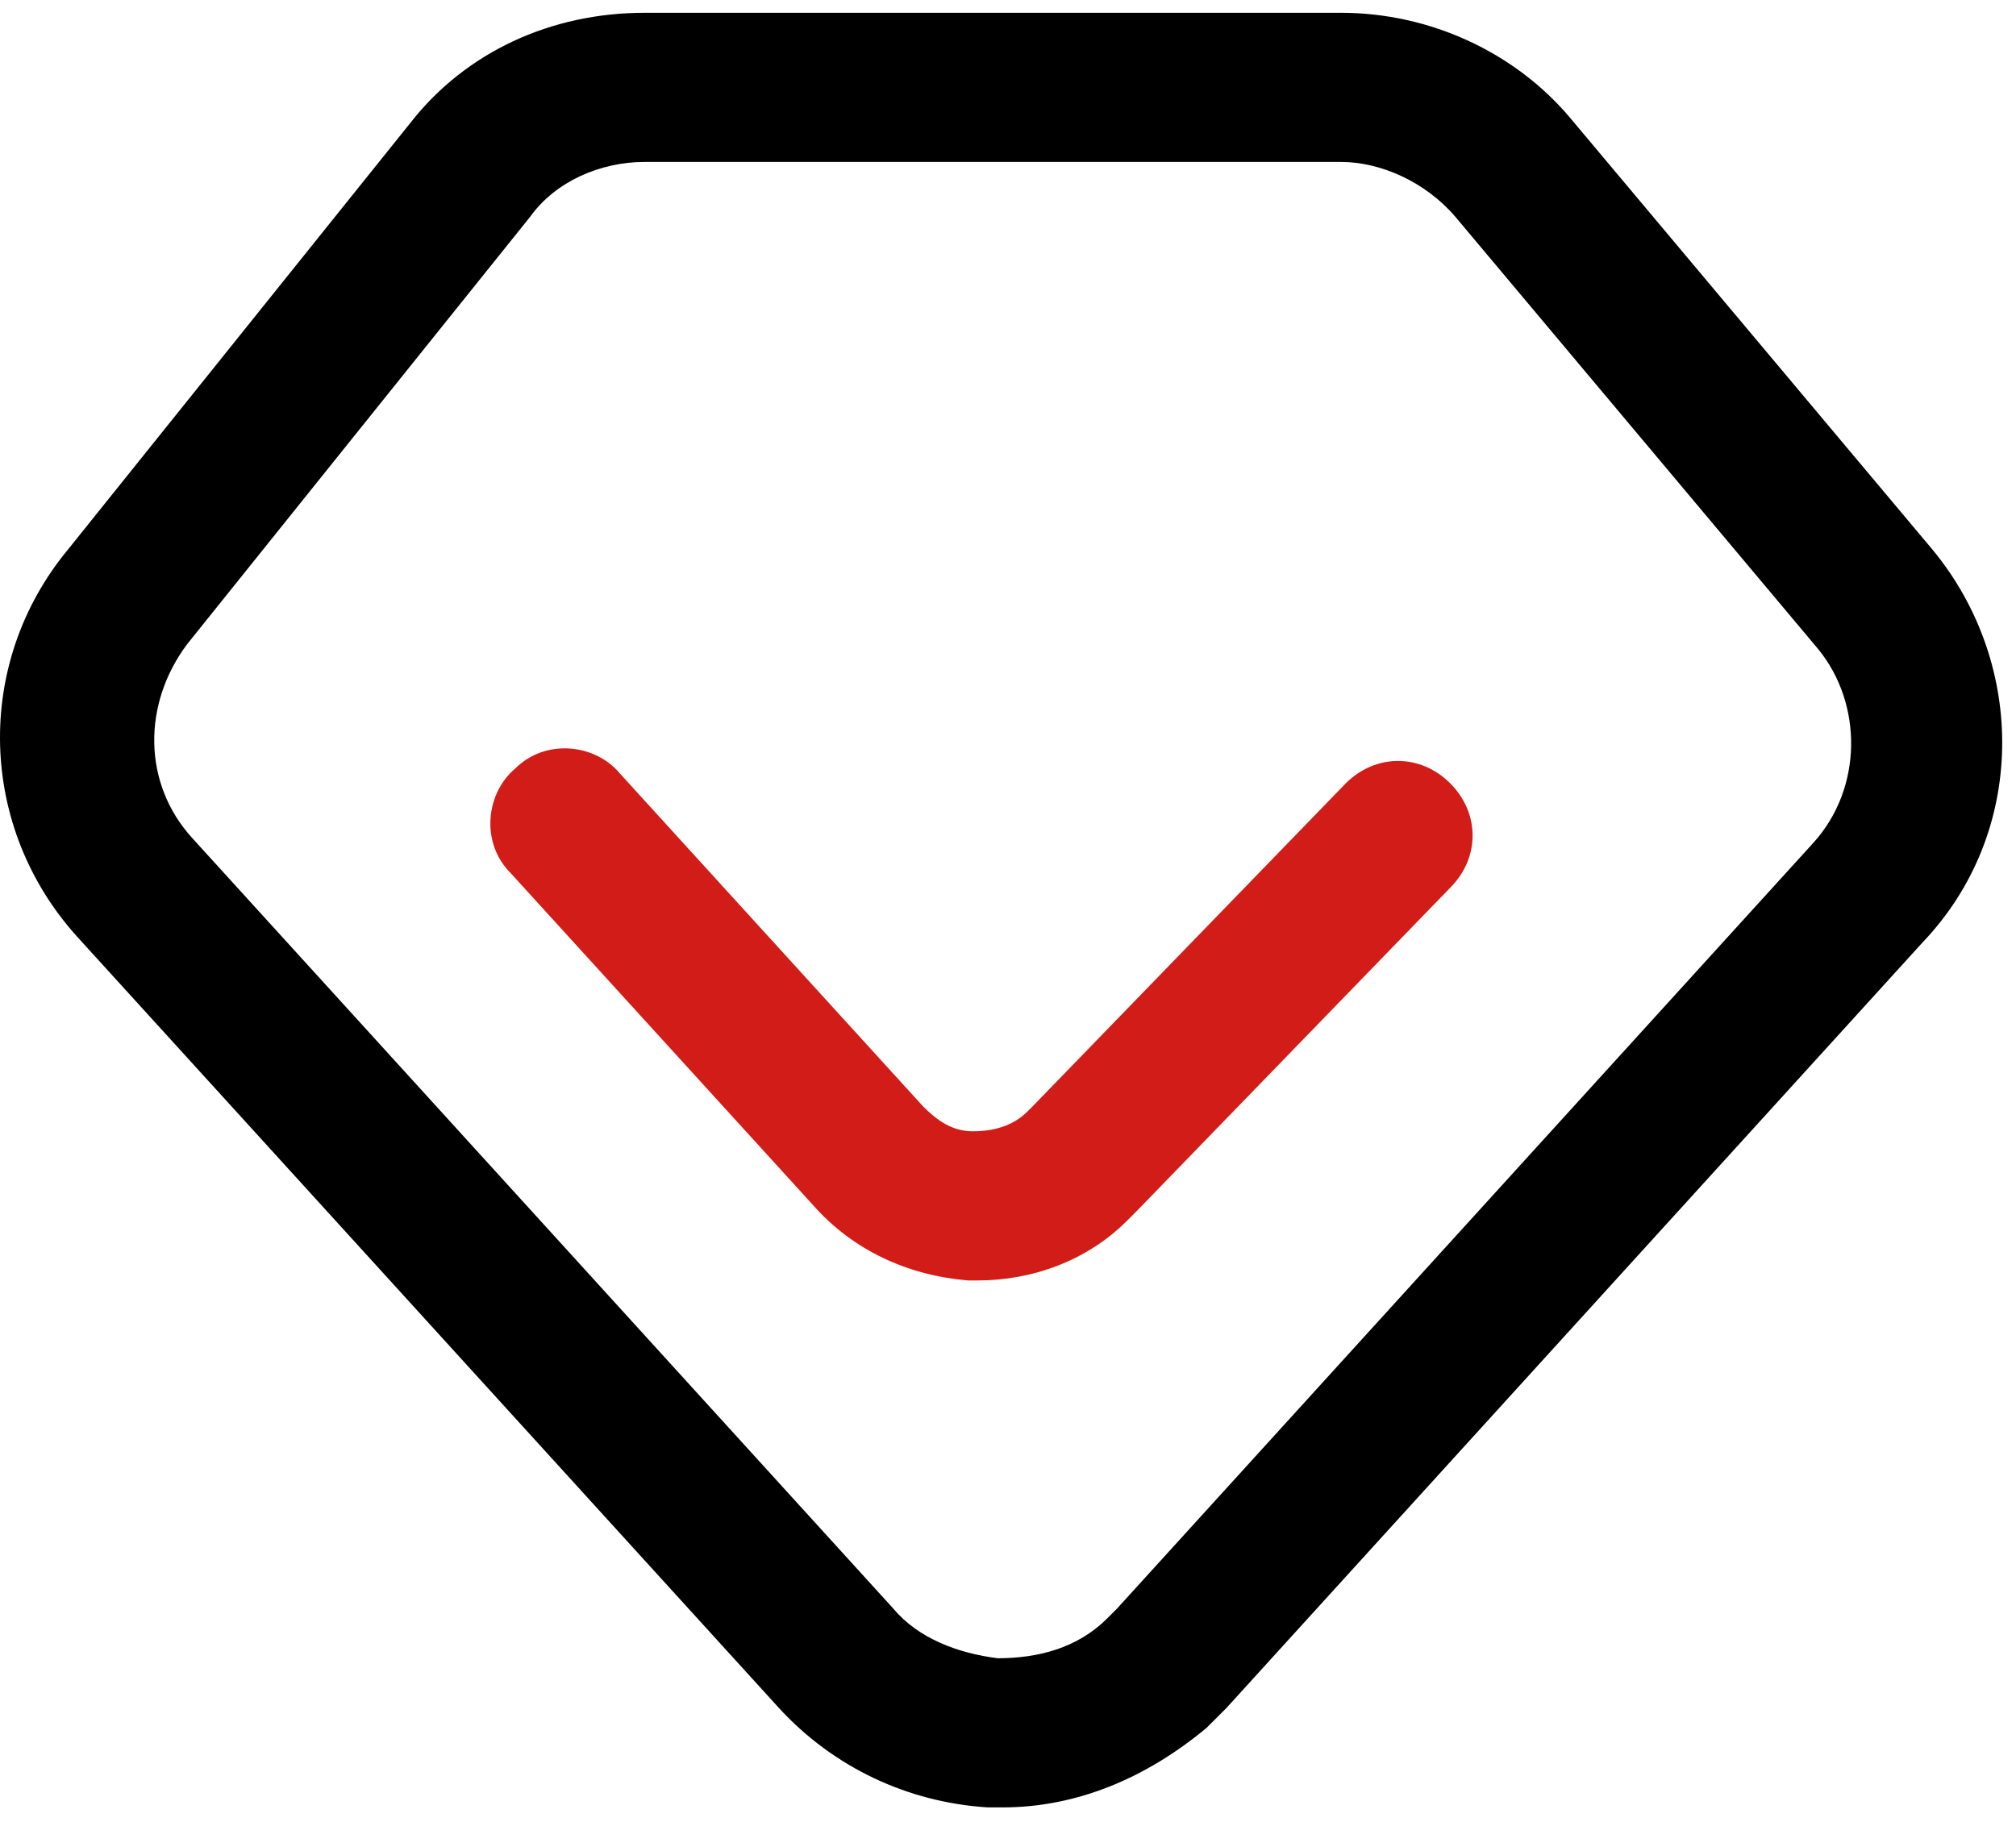
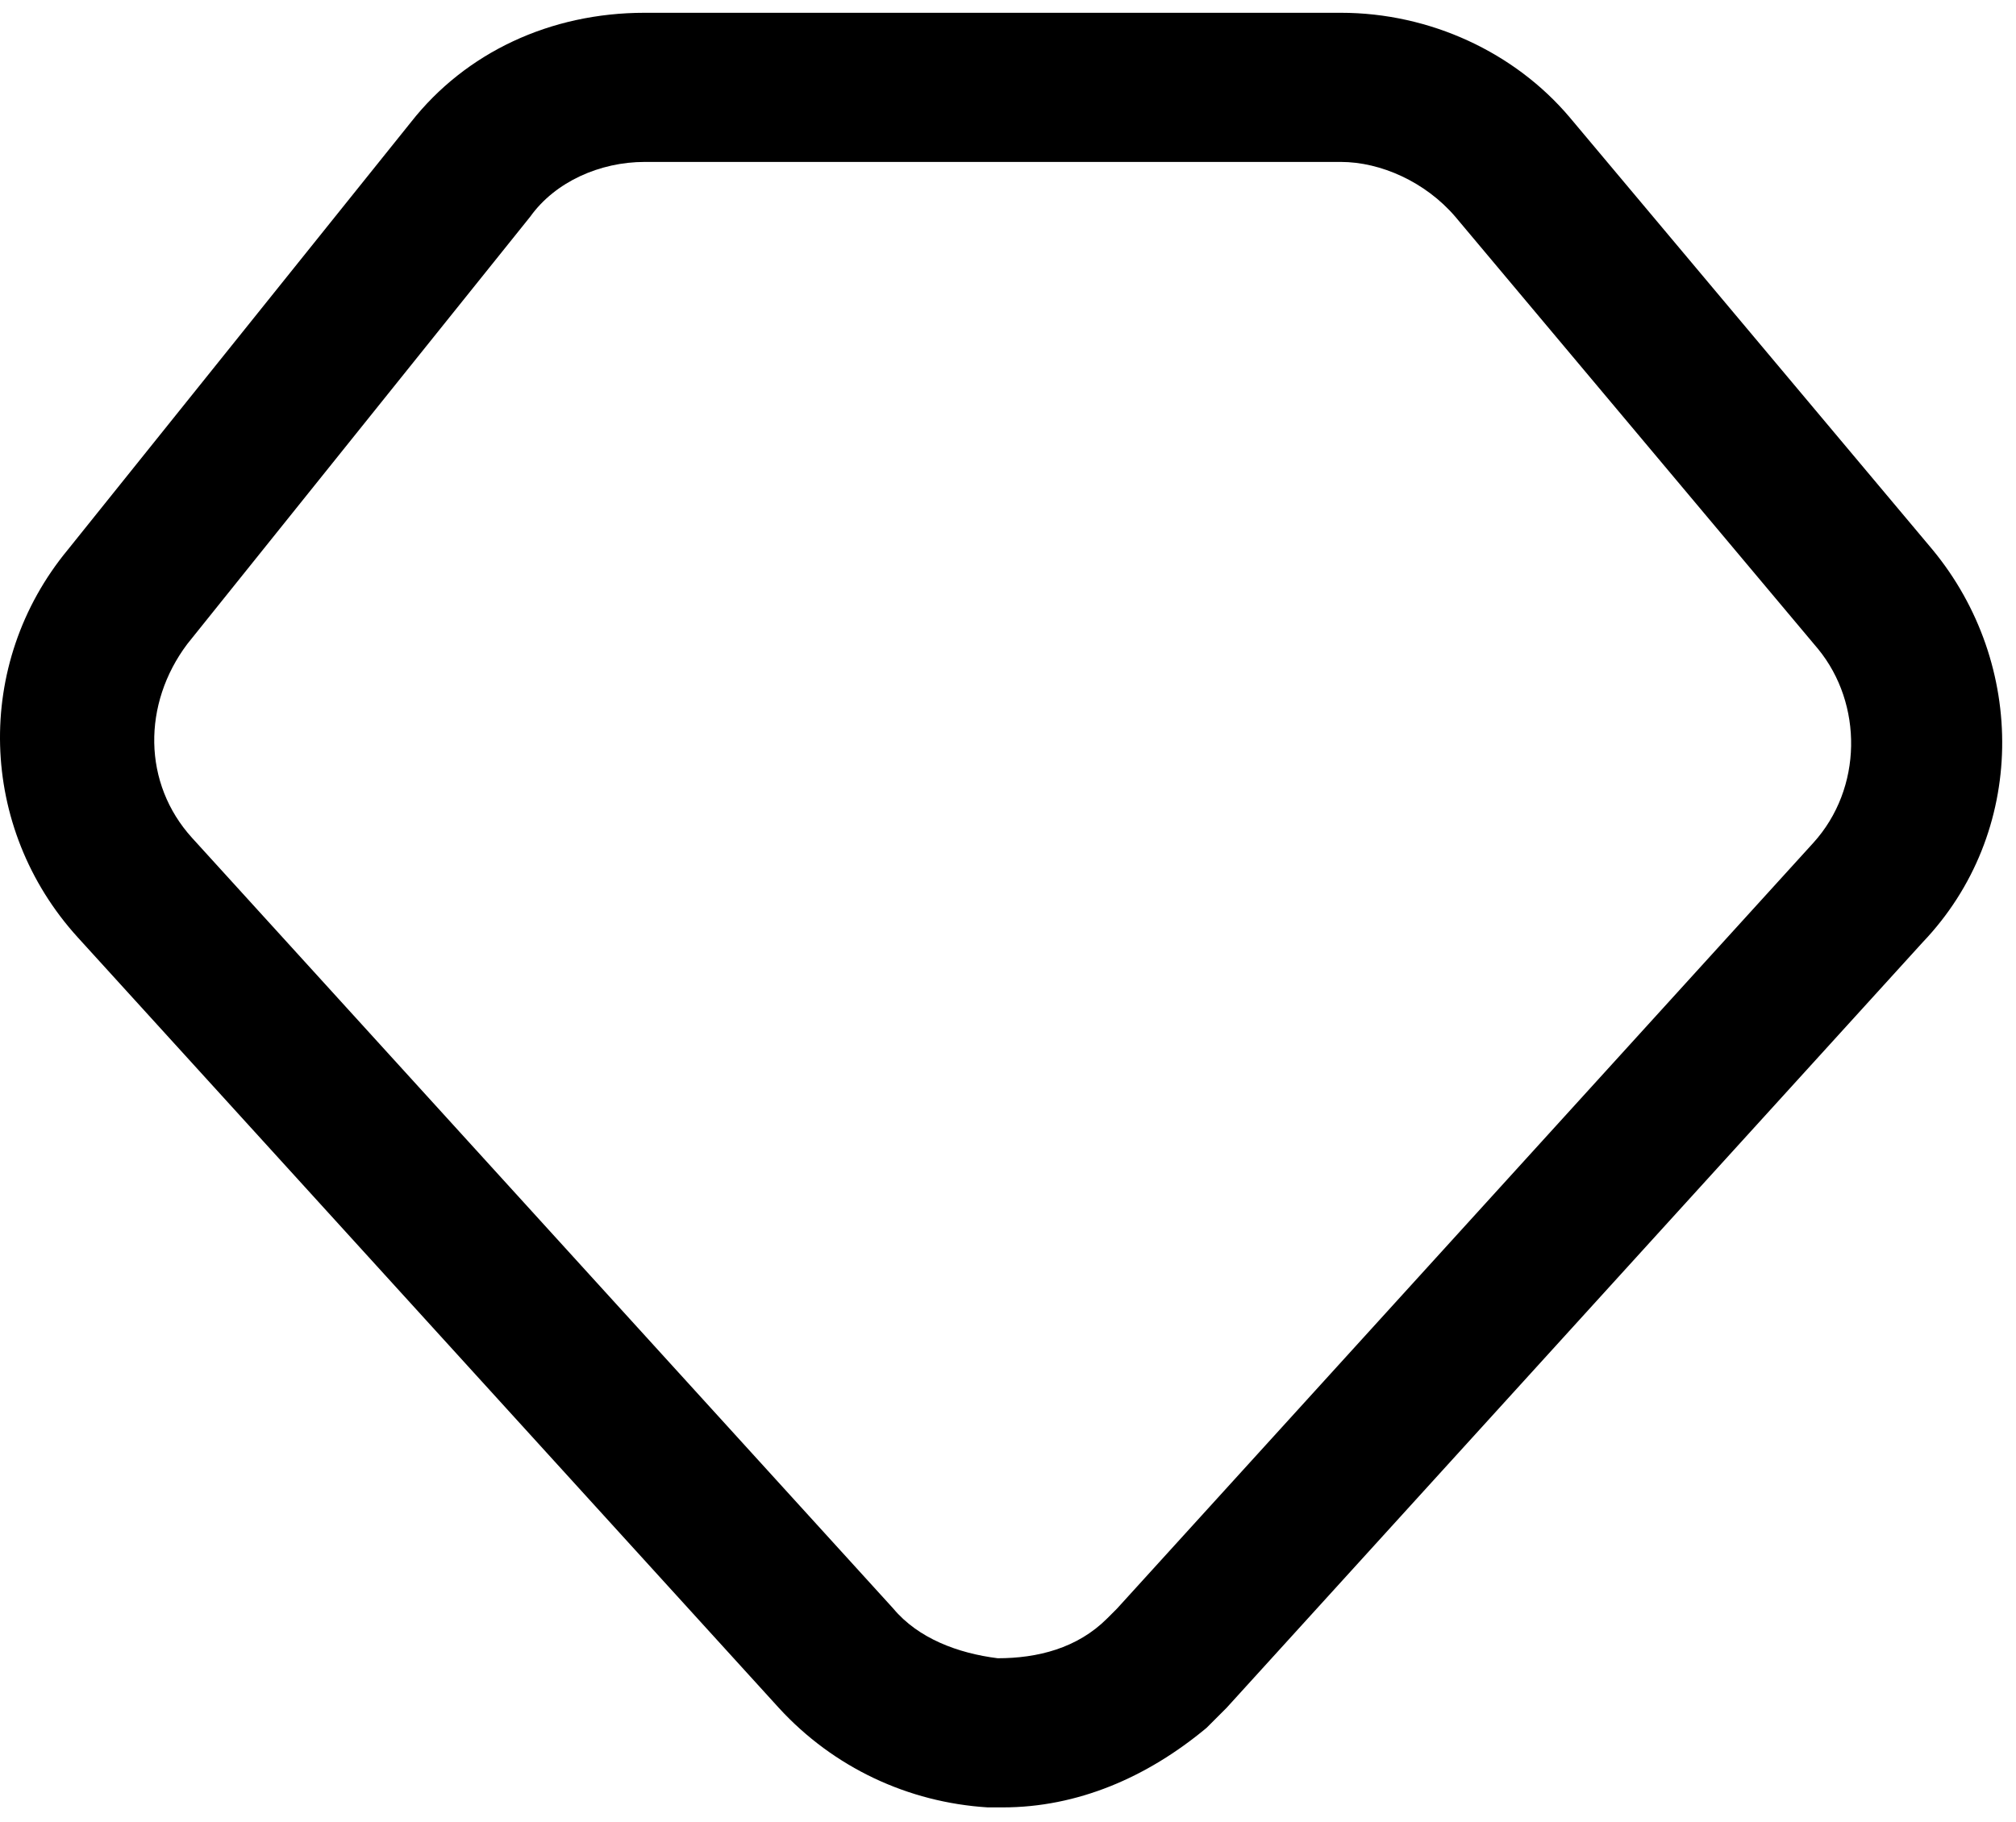
<svg xmlns="http://www.w3.org/2000/svg" width="73" height="66" viewBox="0 0 73 66" fill="none">
  <path d="M36.308 65.463H35.767C32.886 65.283 30.186 64.022 28.205 61.862L2.817 33.953C-0.784 29.992 -0.964 24.05 2.457 19.909L14.881 4.424C16.862 1.903 19.922 0.463 23.344 0.463H48.551C51.792 0.463 54.853 1.903 56.834 4.244L69.978 19.909C73.399 24.05 73.399 30.172 69.618 34.133L44.41 61.862L43.69 62.582C41.529 64.383 39.008 65.463 36.308 65.463ZM23.344 5.865C21.723 5.865 20.103 6.585 19.202 7.845L6.778 23.33C5.158 25.491 5.158 28.372 6.959 30.352L32.346 58.261C33.247 59.341 34.687 59.881 36.127 60.061C37.568 60.061 39.008 59.701 40.089 58.621L40.449 58.261L65.657 30.532C67.457 28.552 67.457 25.491 65.837 23.51L52.693 7.845C51.612 6.585 49.992 5.865 48.551 5.865H23.344Z" fill="black" />
-   <path d="M35.407 46.377H35.047C32.887 46.197 30.906 45.297 29.466 43.676L18.482 31.613C17.402 30.532 17.582 28.732 18.662 27.831C19.743 26.751 21.543 26.931 22.443 28.011L33.427 40.075C33.967 40.615 34.507 40.975 35.227 40.975C35.947 40.975 36.668 40.795 37.208 40.255L37.388 40.075L48.731 28.372C49.812 27.291 51.432 27.291 52.513 28.372C53.593 29.452 53.593 31.072 52.513 32.153L41.169 43.856L40.809 44.216C39.369 45.657 37.388 46.377 35.407 46.377Z" fill="#D21C17" />
</svg>